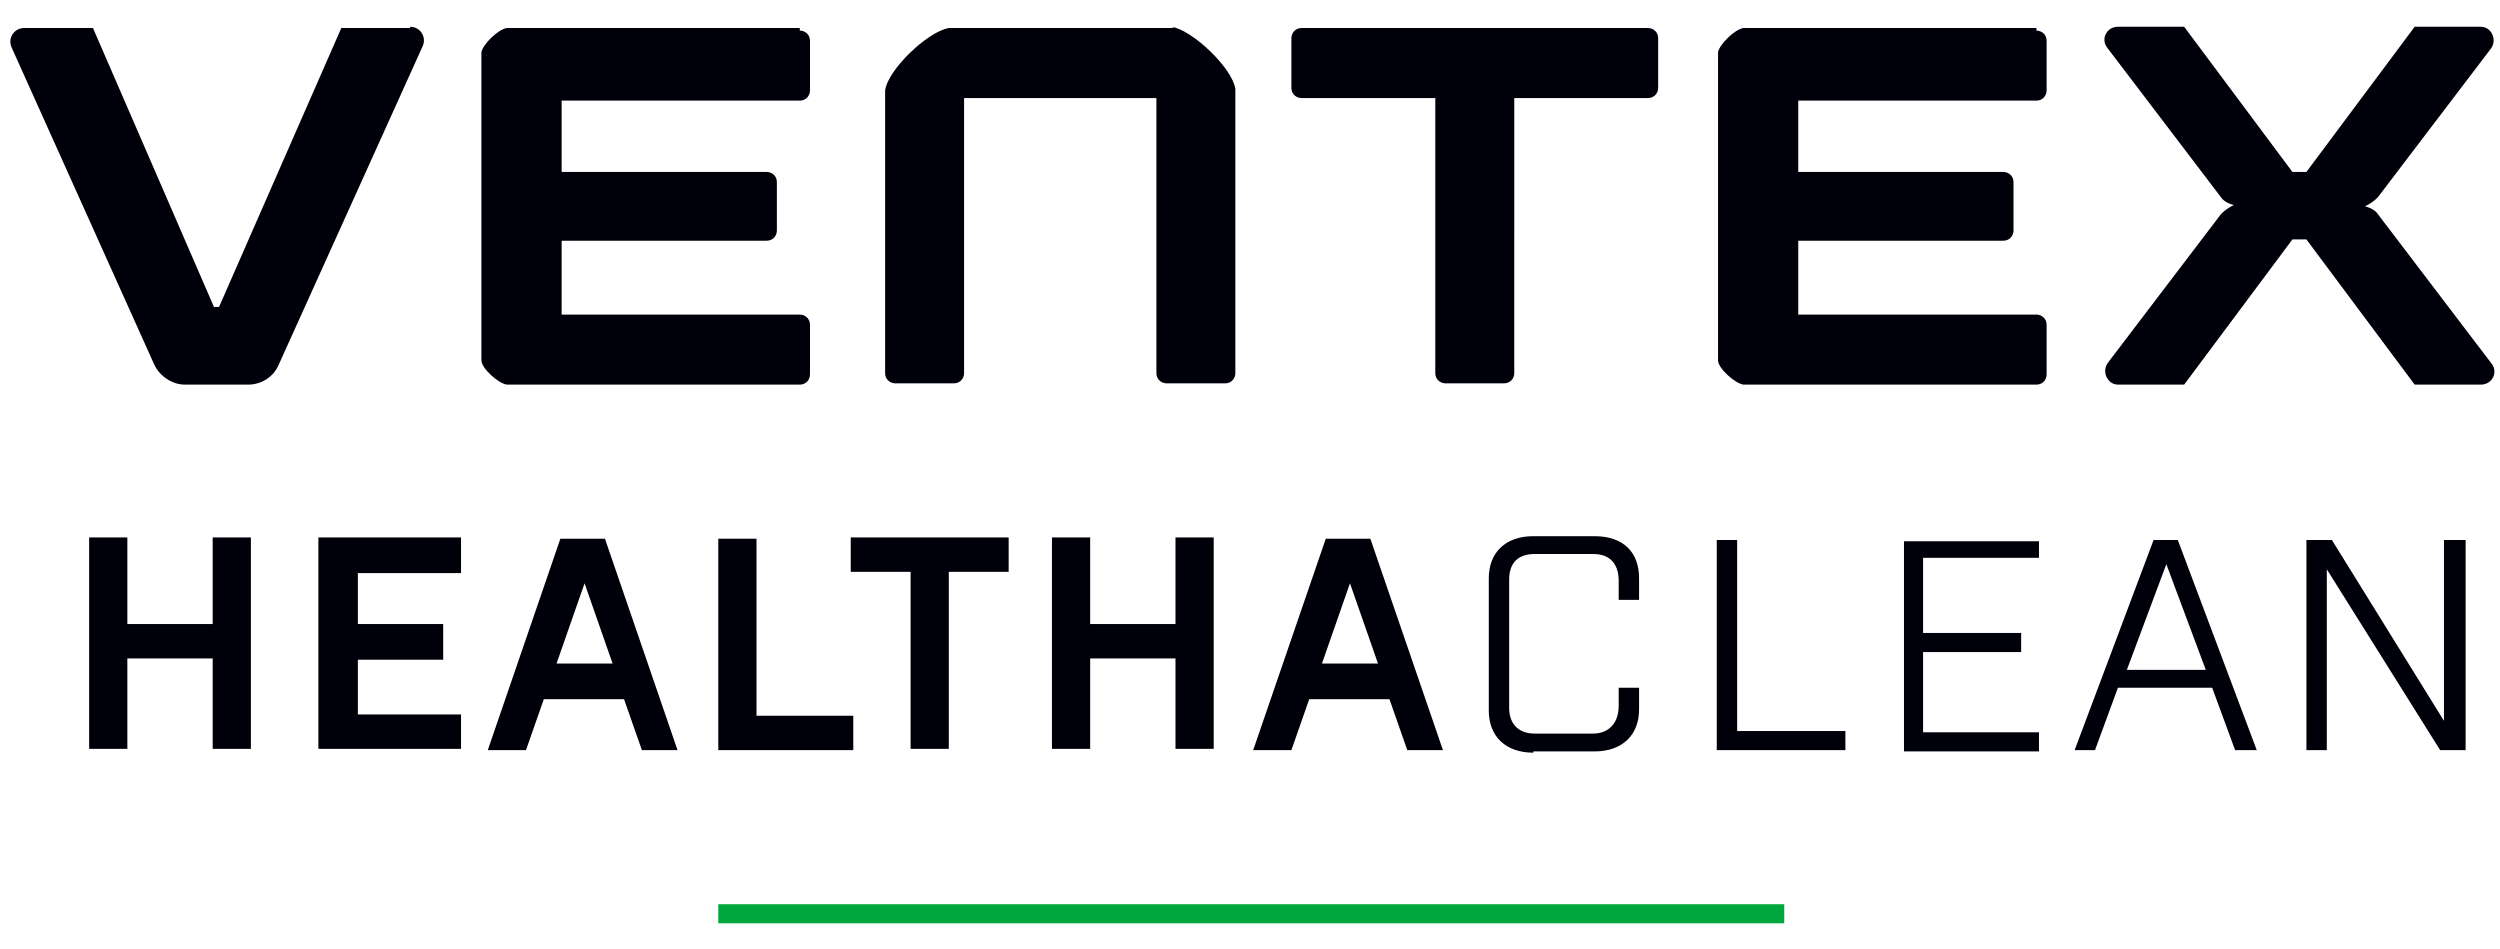
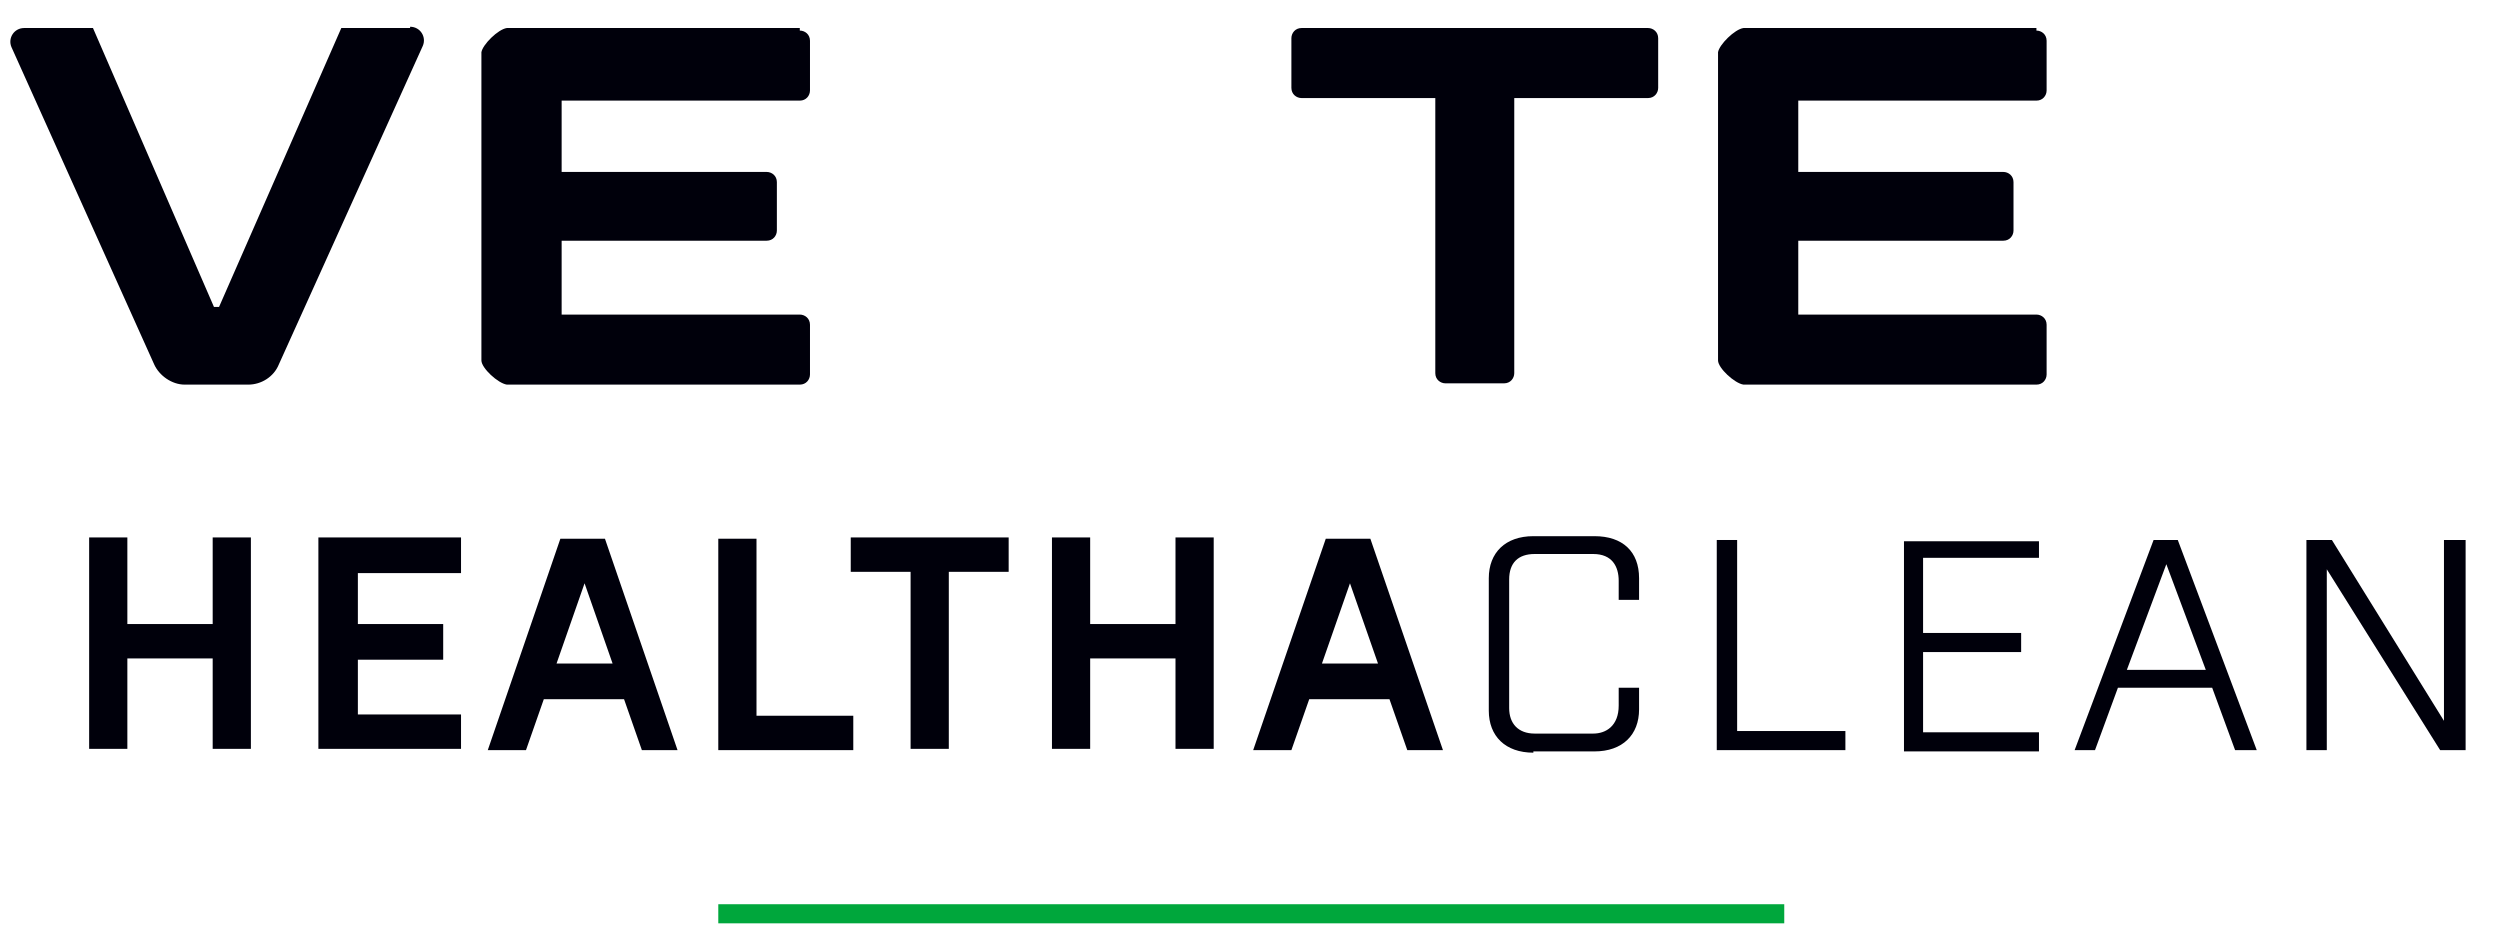
<svg xmlns="http://www.w3.org/2000/svg" id="_레이어_1" version="1.1" viewBox="0 0 196.3 74.5">
  <defs>
    <style>
      .st0 {
        fill: #00000b;
      }

      .st1 {
        fill: #00a73c;
      }
    </style>
  </defs>
  <g>
    <path class="st0" d="M129.5,2.2h-27.3c-.5,0-.8.4-.8.8v3.9c0,.5.4.8.8.8h10.5v21.6c0,.5.4.8.8.8h4.6c.5,0,.8-.4.8-.8V7.7h10.5c.5,0,.8-.4.8-.8v-3.9c0-.5-.4-.8-.8-.8Z" />
    <path class="st0" d="M32.2,2.2h-5.4l-9.6,21.9h-.4L7.3,2.2H1.9c-.8,0-1.3.8-1,1.5l11.2,24.9c.4.9,1.4,1.6,2.4,1.6h5c1,0,2-.6,2.4-1.6L33.2,3.6c.3-.7-.2-1.5-1-1.5Z" />
-     <path class="st0" d="M92.2,2.2h-17.7c-1.7.3-4.8,3.3-5,4.9v22.2c0,.5.4.8.8.8h4.6c.5,0,.8-.4.8-.8V7.7h15.1v21.6c0,.5.4.8.8.8h4.6c.5,0,.8-.4.8-.8V7c-.2-1.6-3.3-4.6-5-4.9Z" />
    <path class="st0" d="M62.8,2.2h-23c-.7.1-1.9,1.3-2,1.9v24.2c0,.6,1.3,1.8,2,1.9h23c.5,0,.8-.4.8-.8v-3.9c0-.5-.4-.8-.8-.8h-18.7v-5.8h16.1c.5,0,.8-.4.8-.8v-3.8c0-.5-.4-.8-.8-.8h-16.1v-5.6h18.7c.5,0,.8-.4.8-.8v-3.9c0-.5-.4-.8-.8-.8Z" />
    <path class="st0" d="M159.9,2.2h-23c-.7.1-1.9,1.3-2,1.9v24.2c0,.6,1.3,1.8,2,1.9h23c.5,0,.8-.4.8-.8v-3.9c0-.5-.4-.8-.8-.8h-18.7v-5.8h16.1c.5,0,.8-.4.8-.8v-3.8c0-.5-.4-.8-.8-.8h-16.1v-5.6h18.7c.5,0,.8-.4.8-.8v-3.9c0-.5-.4-.8-.8-.8Z" />
-     <path class="st0" d="M186.7,16.8c-.2-.3-.6-.5-1-.6h0c.4-.2.7-.4,1-.7l8.9-11.7c.5-.7,0-1.7-.8-1.7h-5.2l-8.5,11.4h-1.1l-8.5-11.4h-5.2c-.9,0-1.4,1-.8,1.7l8.9,11.7c.2.3.6.5,1,.6h0c-.4.2-.7.4-1,.7l-8.9,11.7c-.5.7,0,1.7.8,1.7h5.2l8.5-11.4h1.1l8.5,11.4h5.2c.9,0,1.4-1,.8-1.7l-8.9-11.7Z" />
  </g>
  <rect class="st1" x="56.4" y="71" width="83.7" height="1.5" />
  <g>
    <path class="st0" d="M16.7,42.2h3v16.6h-3v-7.1h-6.7v7.1h-3v-16.6h3v6.8h6.7v-6.8Z" />
    <path class="st0" d="M36.2,45h-8.1v4h6.7v2.8h-6.7v4.3h8.1v2.7h-11.2v-16.6h11.2v2.7Z" />
    <path class="st0" d="M50.4,58.9l-1.4-4h-6.3l-1.4,4h-3l5.7-16.6h3.5l5.7,16.6h-3ZM43.7,52.1h4.4l-2.2-6.3-2.2,6.3Z" />
    <path class="st0" d="M56.4,58.9v-16.6h3v13.9h7.6v2.7h-10.6Z" />
    <path class="st0" d="M79.2,42.2v2.7h-4.7v13.9h-3v-13.9h-4.7v-2.7h12.4Z" />
    <path class="st0" d="M92.3,42.2h3v16.6h-3v-7.1h-6.7v7.1h-3v-16.6h3v6.8h6.7v-6.8Z" />
    <path class="st0" d="M110.5,58.9l-1.4-4h-6.3l-1.4,4h-3l5.7-16.6h3.5l5.7,16.6h-3ZM103.8,52.1h4.4l-2.2-6.3-2.2,6.3Z" />
    <path class="st0" d="M120.4,59.1c-2.2,0-3.5-1.3-3.5-3.3v-10.4c0-2,1.3-3.3,3.5-3.3h4.8c2.2,0,3.5,1.2,3.5,3.3v1.7h-1.6v-1.5c0-1.1-.5-2.1-2-2.1h-4.6c-1.3,0-2,.7-2,2v10.1c0,1.2.7,2,2,2h4.6c1,0,2-.6,2-2.2v-1.4h1.6v1.7c0,2-1.3,3.3-3.5,3.3h-4.8Z" />
    <path class="st0" d="M134.8,58.9v-16.5h1.6v15h8.5v1.5h-10Z" />
    <path class="st0" d="M160.1,43.8h-9.1v5.9h7.7v1.5h-7.7v6.3h9.1v1.5h-10.6v-16.5h10.6v1.5Z" />
    <path class="st0" d="M175.5,58.9l-1.8-4.9h-7.4l-1.8,4.9h-1.6l6.2-16.5h1.9l6.2,16.5h-1.6ZM166.9,52.6h6.3l-3.1-8.3-3.1,8.3Z" />
    <path class="st0" d="M192,42.4h1.6v16.5h-2l-8.9-14.2v14.2h-1.6v-16.5h2l8.8,14.2v-14.2Z" />
  </g>
</svg>